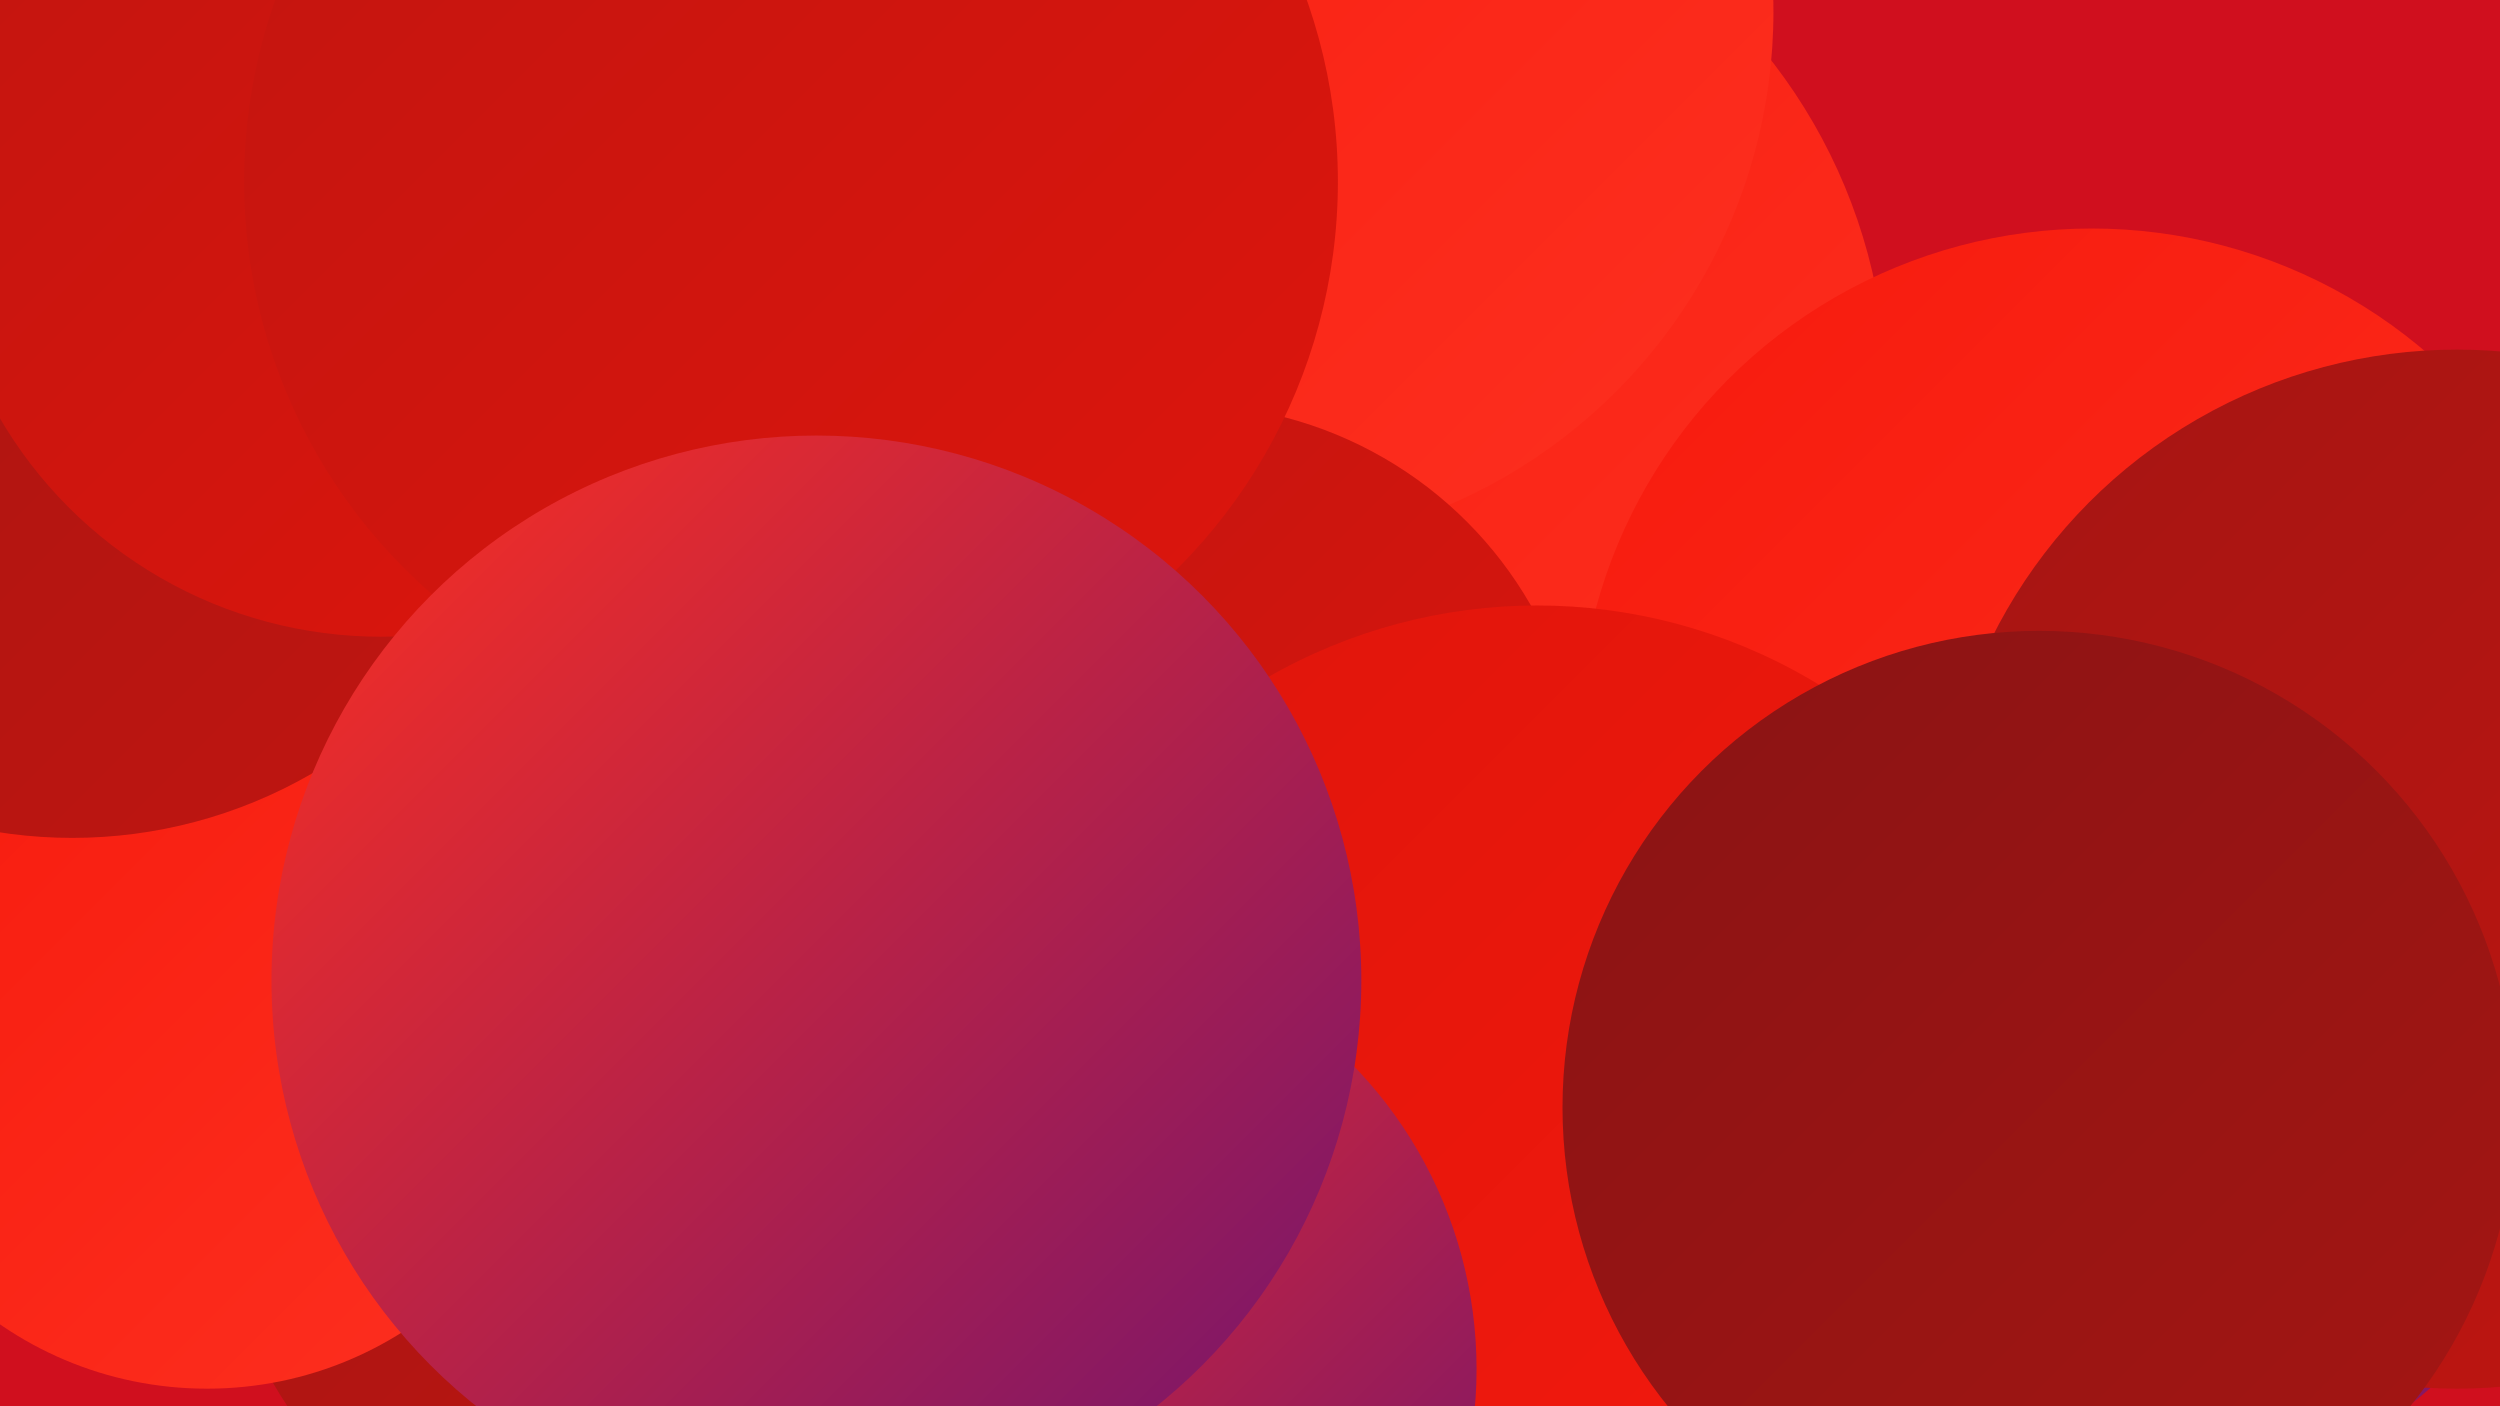
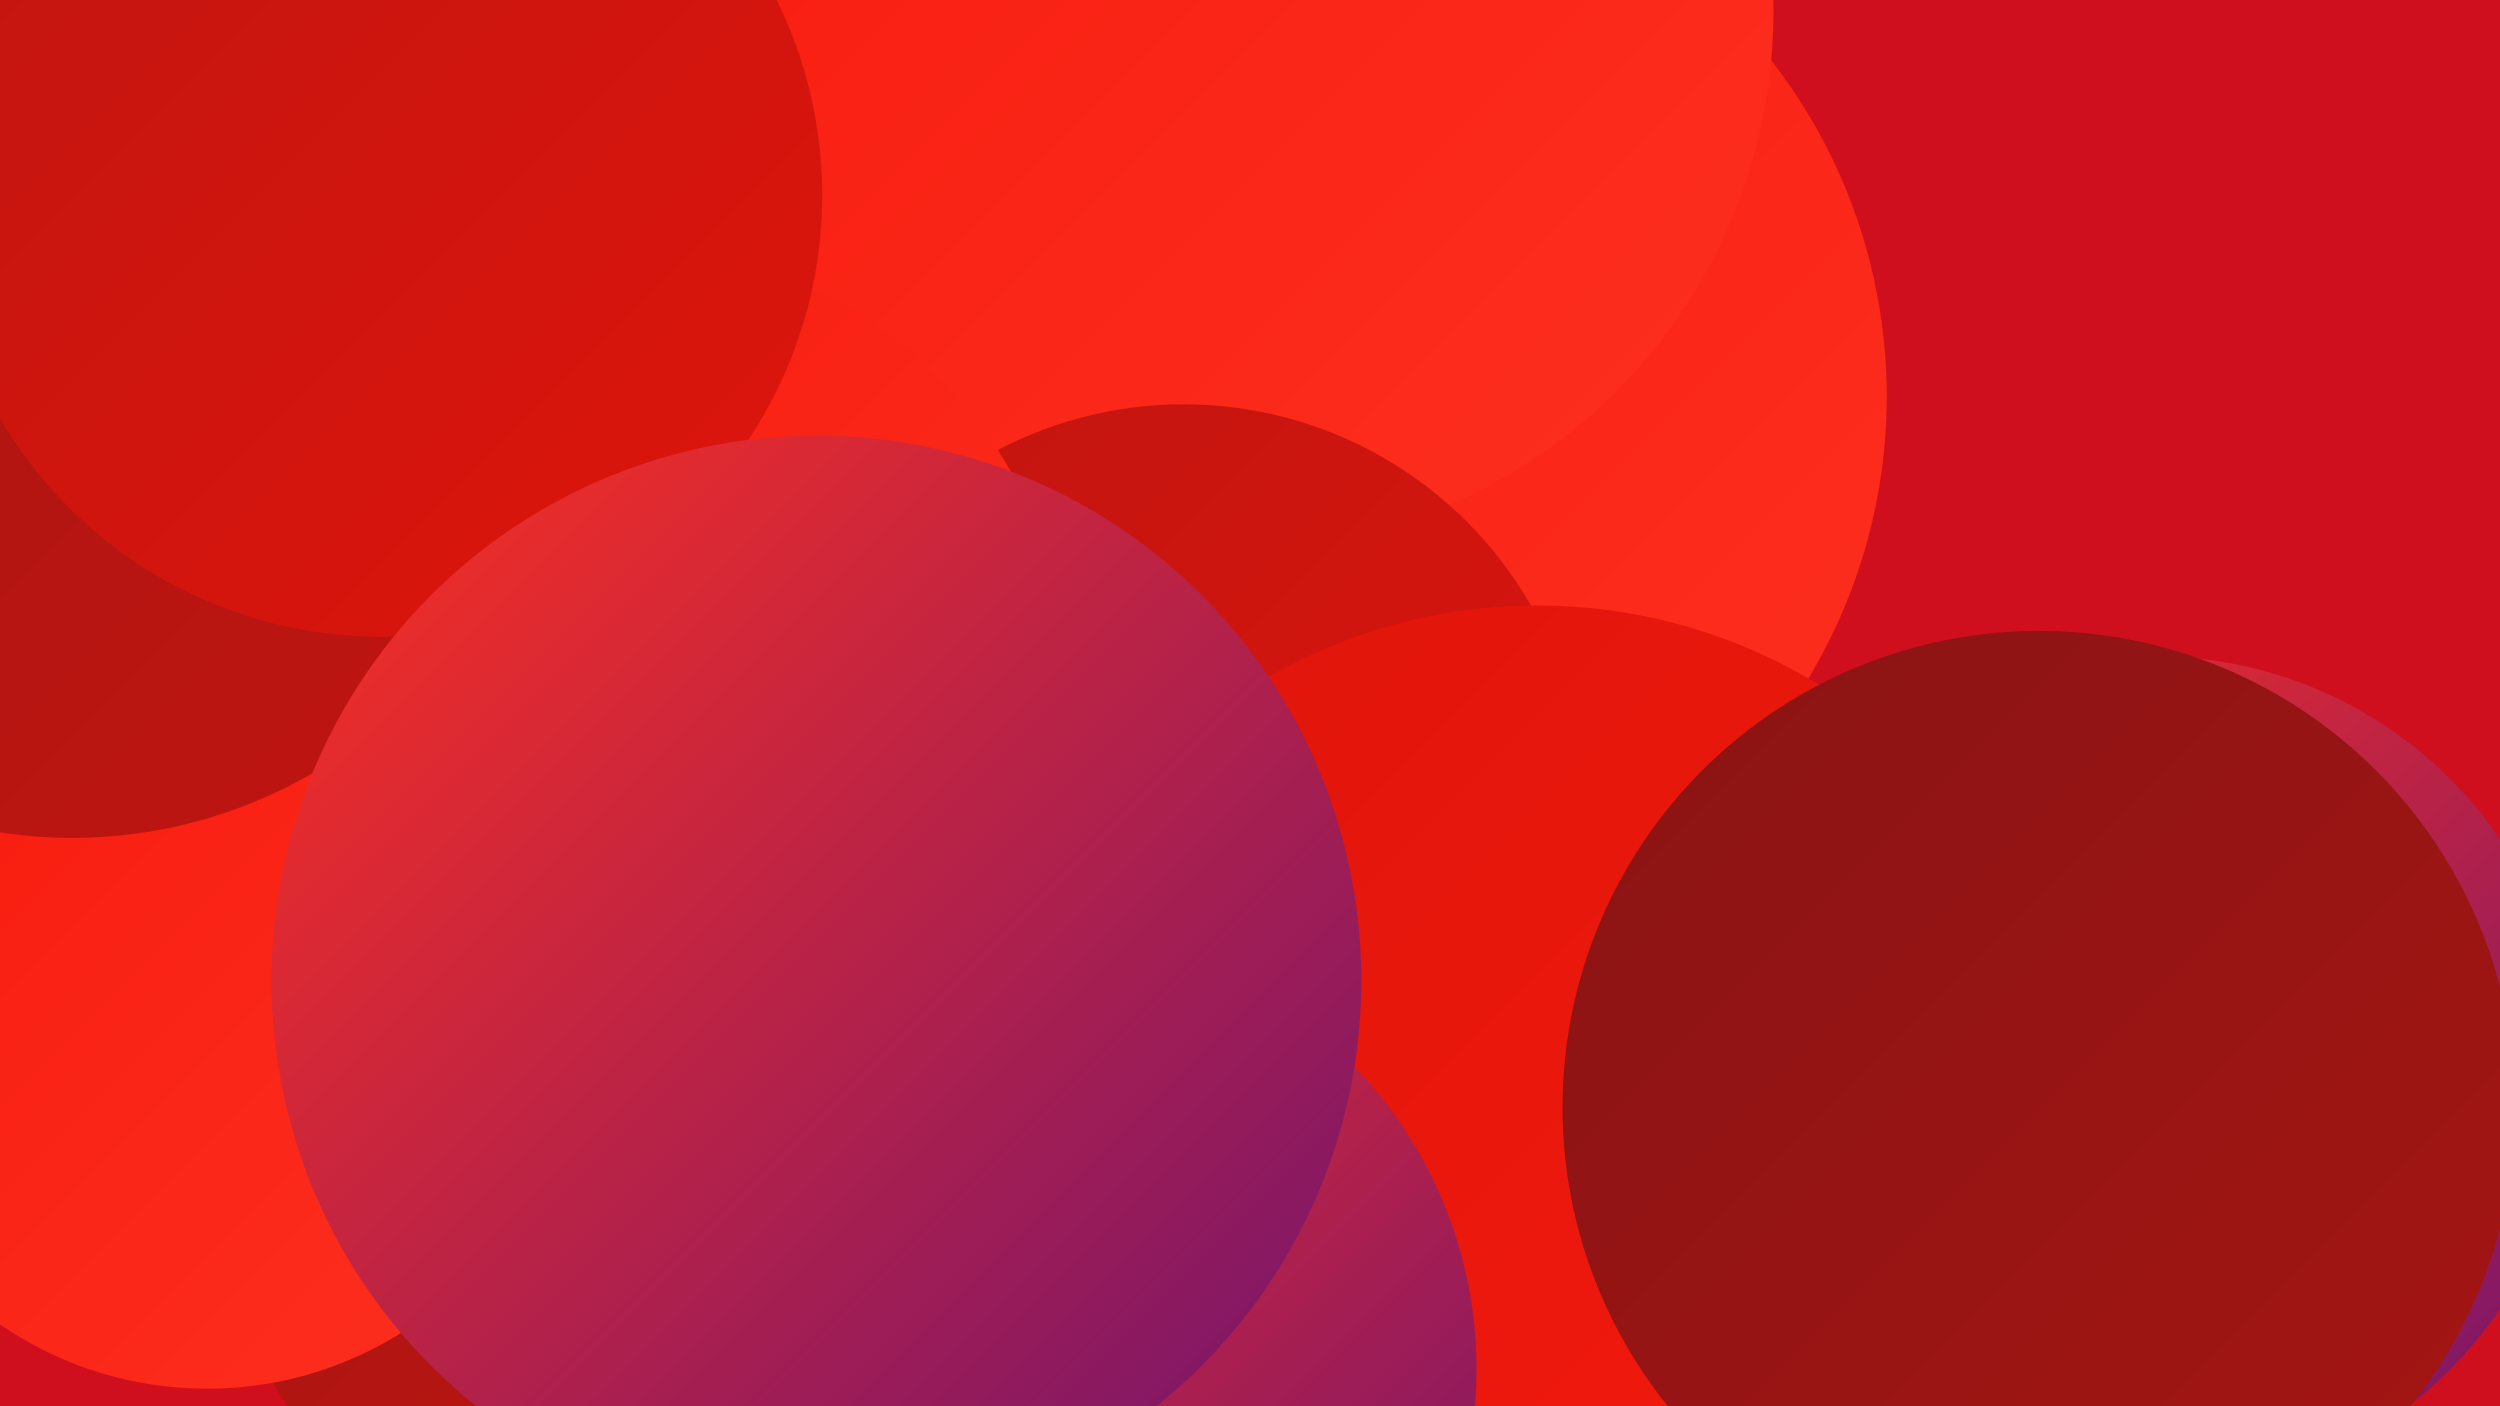
<svg xmlns="http://www.w3.org/2000/svg" width="1280" height="720">
  <defs>
    <linearGradient id="grad0" x1="0%" y1="0%" x2="100%" y2="100%">
      <stop offset="0%" style="stop-color:#71146f;stop-opacity:1" />
      <stop offset="100%" style="stop-color:#8a1414;stop-opacity:1" />
    </linearGradient>
    <linearGradient id="grad1" x1="0%" y1="0%" x2="100%" y2="100%">
      <stop offset="0%" style="stop-color:#8a1414;stop-opacity:1" />
      <stop offset="100%" style="stop-color:#a51513;stop-opacity:1" />
    </linearGradient>
    <linearGradient id="grad2" x1="0%" y1="0%" x2="100%" y2="100%">
      <stop offset="0%" style="stop-color:#a51513;stop-opacity:1" />
      <stop offset="100%" style="stop-color:#c11510;stop-opacity:1" />
    </linearGradient>
    <linearGradient id="grad3" x1="0%" y1="0%" x2="100%" y2="100%">
      <stop offset="0%" style="stop-color:#c11510;stop-opacity:1" />
      <stop offset="100%" style="stop-color:#de150c;stop-opacity:1" />
    </linearGradient>
    <linearGradient id="grad4" x1="0%" y1="0%" x2="100%" y2="100%">
      <stop offset="0%" style="stop-color:#de150c;stop-opacity:1" />
      <stop offset="100%" style="stop-color:#f71a0d;stop-opacity:1" />
    </linearGradient>
    <linearGradient id="grad5" x1="0%" y1="0%" x2="100%" y2="100%">
      <stop offset="0%" style="stop-color:#f71a0d;stop-opacity:1" />
      <stop offset="100%" style="stop-color:#fd3020;stop-opacity:1" />
    </linearGradient>
    <linearGradient id="grad6" x1="0%" y1="0%" x2="100%" y2="100%">
      <stop offset="0%" style="stop-color:#fd3020;stop-opacity:1" />
      <stop offset="100%" style="stop-color:#71146f;stop-opacity:1" />
    </linearGradient>
  </defs>
  <rect width="1280" height="720" fill="#d00f1e" />
  <circle cx="305" cy="156" r="213" fill="url(#grad6)" />
  <circle cx="686" cy="203" r="280" fill="url(#grad5)" />
  <circle cx="633" cy="6" r="275" fill="url(#grad5)" />
  <circle cx="606" cy="412" r="205" fill="url(#grad3)" />
-   <circle cx="555" cy="600" r="257" fill="url(#grad4)" />
  <circle cx="266" cy="470" r="191" fill="url(#grad0)" />
-   <circle cx="1071" cy="380" r="263" fill="url(#grad5)" />
  <circle cx="317" cy="356" r="231" fill="url(#grad5)" />
  <circle cx="1103" cy="550" r="214" fill="url(#grad6)" />
  <circle cx="450" cy="548" r="214" fill="url(#grad5)" />
  <circle cx="787" cy="587" r="277" fill="url(#grad4)" />
  <circle cx="332" cy="597" r="222" fill="url(#grad2)" />
  <circle cx="533" cy="701" r="223" fill="url(#grad6)" />
  <circle cx="106" cy="524" r="187" fill="url(#grad5)" />
-   <circle cx="1258" cy="445" r="266" fill="url(#grad2)" />
  <circle cx="37" cy="184" r="245" fill="url(#grad2)" />
  <circle cx="195" cy="100" r="226" fill="url(#grad3)" />
  <circle cx="1044" cy="567" r="244" fill="url(#grad1)" />
-   <circle cx="405" cy="93" r="280" fill="url(#grad3)" />
  <circle cx="418" cy="502" r="279" fill="url(#grad6)" />
</svg>